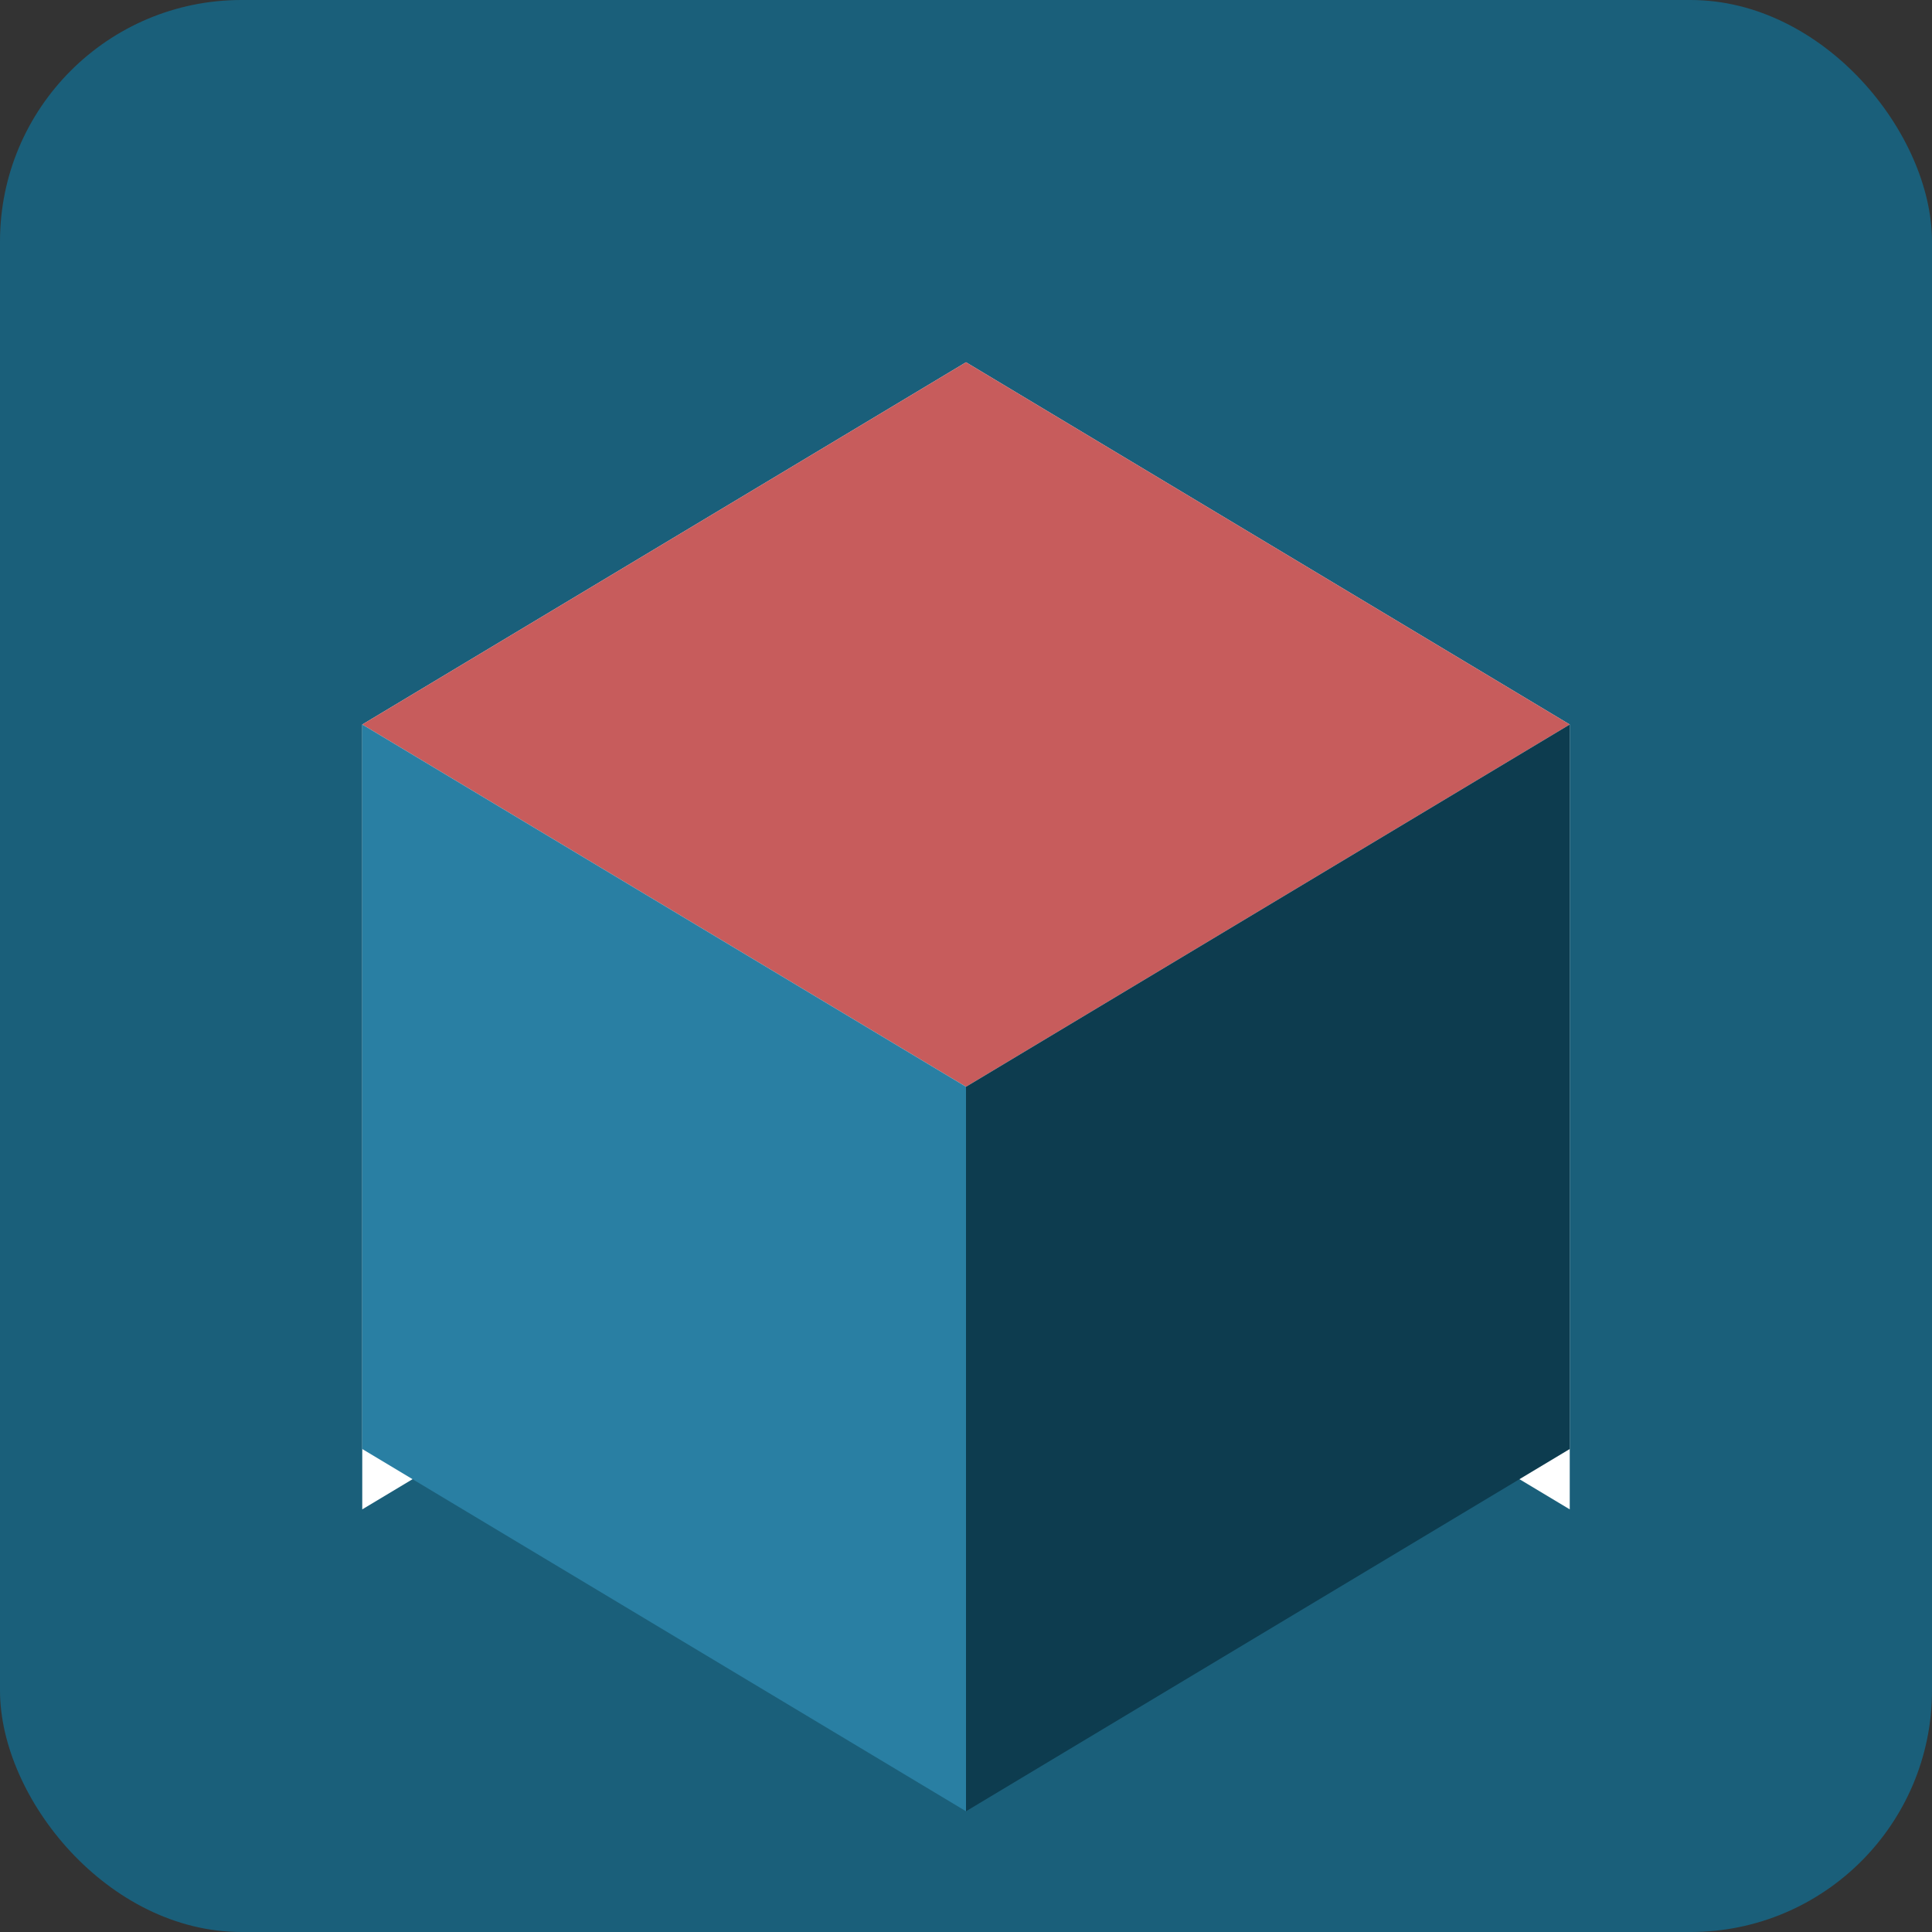
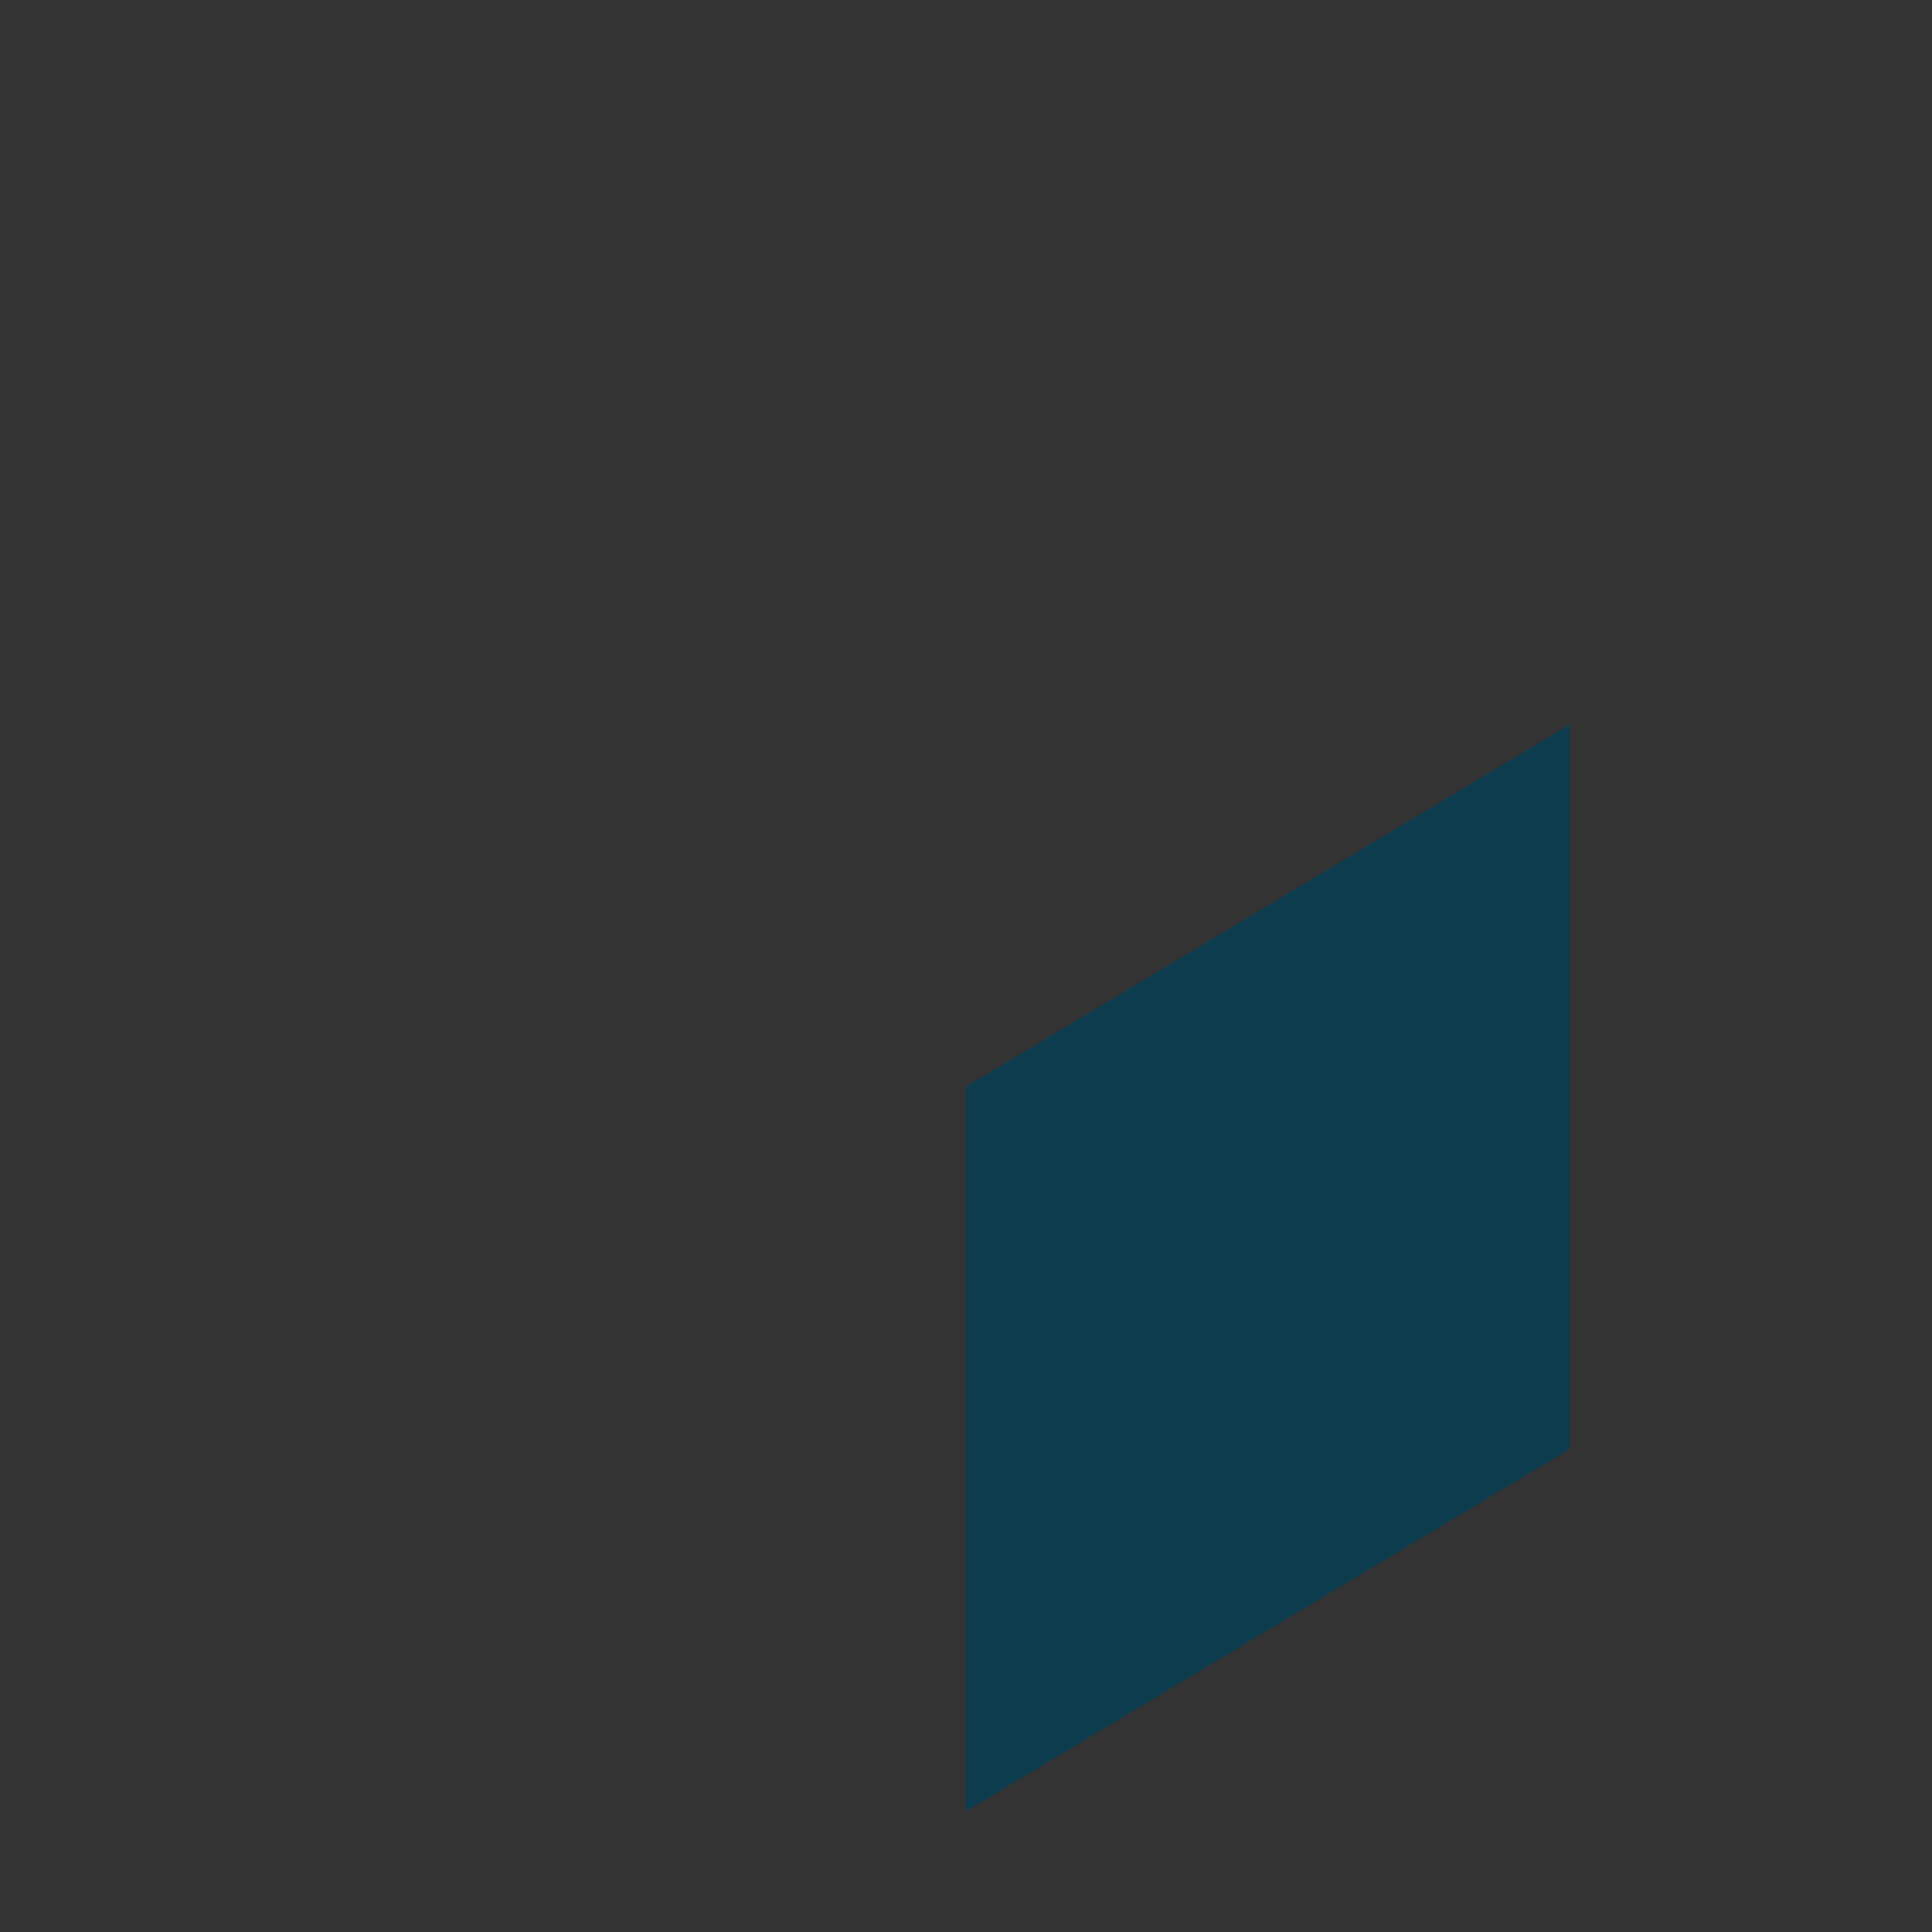
<svg xmlns="http://www.w3.org/2000/svg" width="32" height="32" viewBox="0 0 32 32" fill="none">
  <rect x="0" y="0" width="32" height="32" fill="#333333" stroke="none" />
-   <rect width="32" height="32" rx="4" fill="#1A5F7A" />
-   <path d="M16 6L6 12V25L16 19L26 25V12L16 6Z" fill="white" />
-   <path d="M16 6L6 12L16 18L26 12L16 6Z" fill="#C75C5C" />
  <path d="M16 18V30L26 24V12L16 18Z" fill="#0D3C4F" />
-   <path d="M6 12V24L16 30V18L6 12Z" fill="#297FA3" />
</svg>